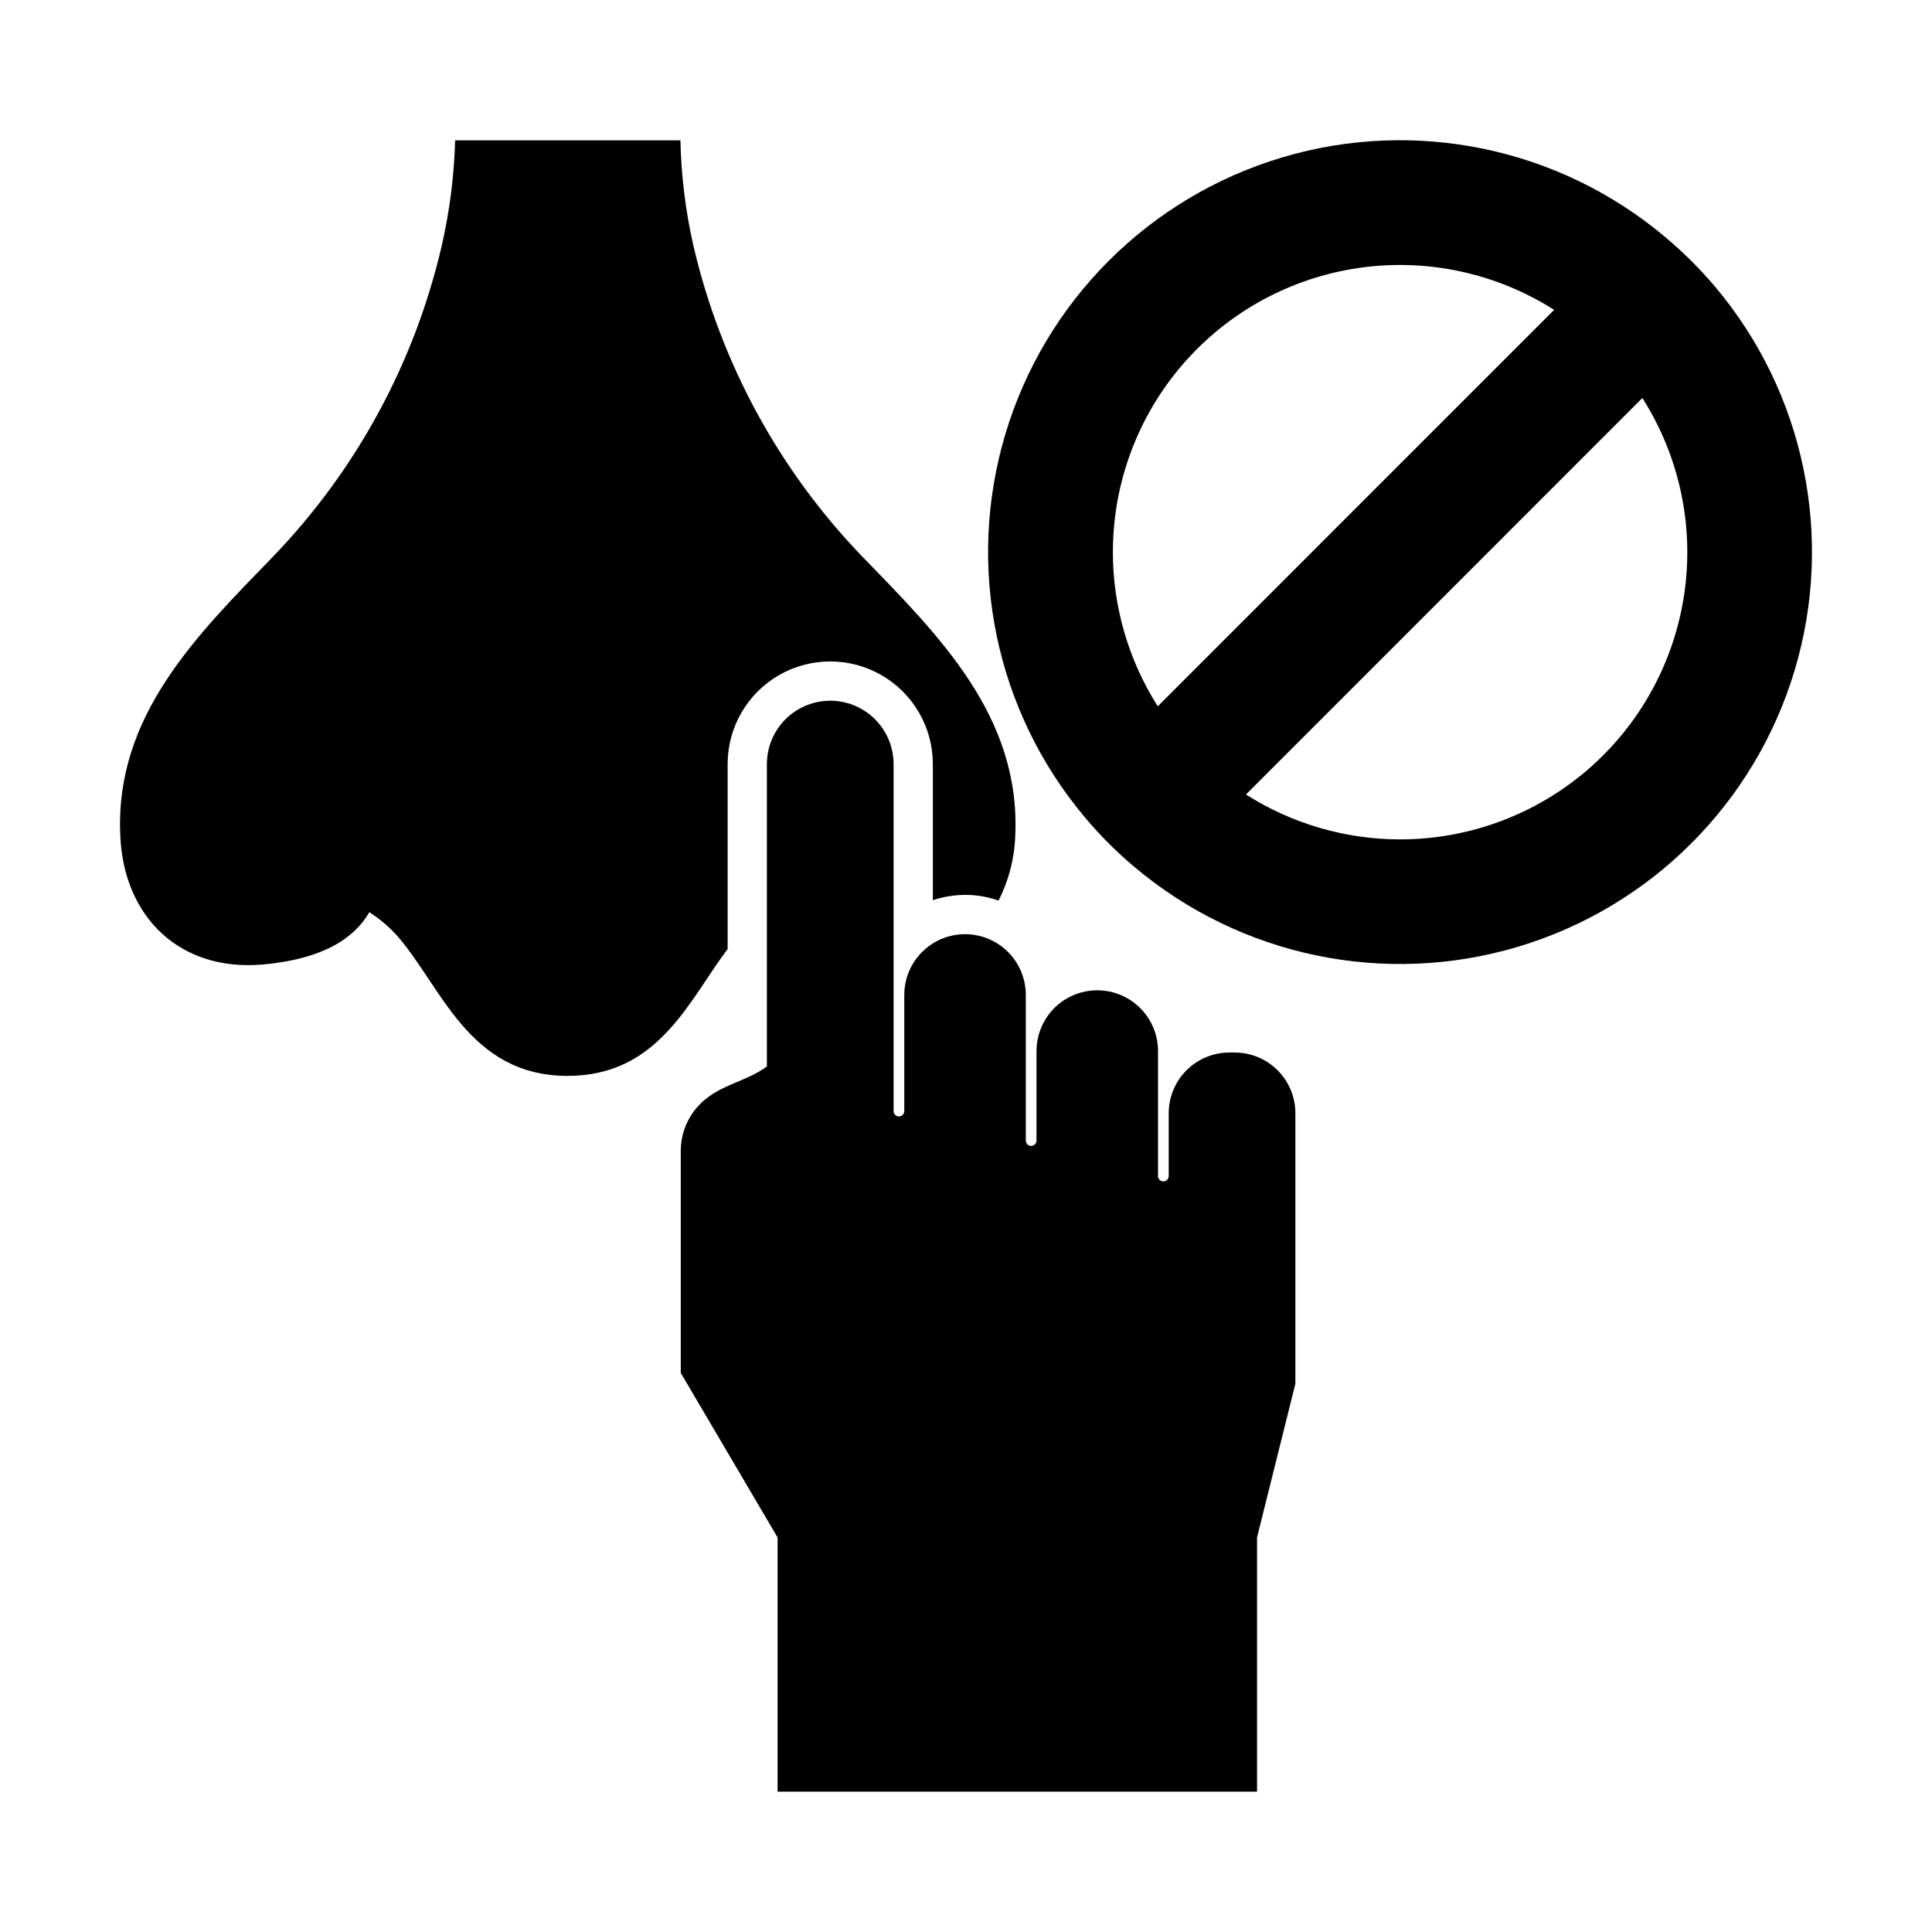
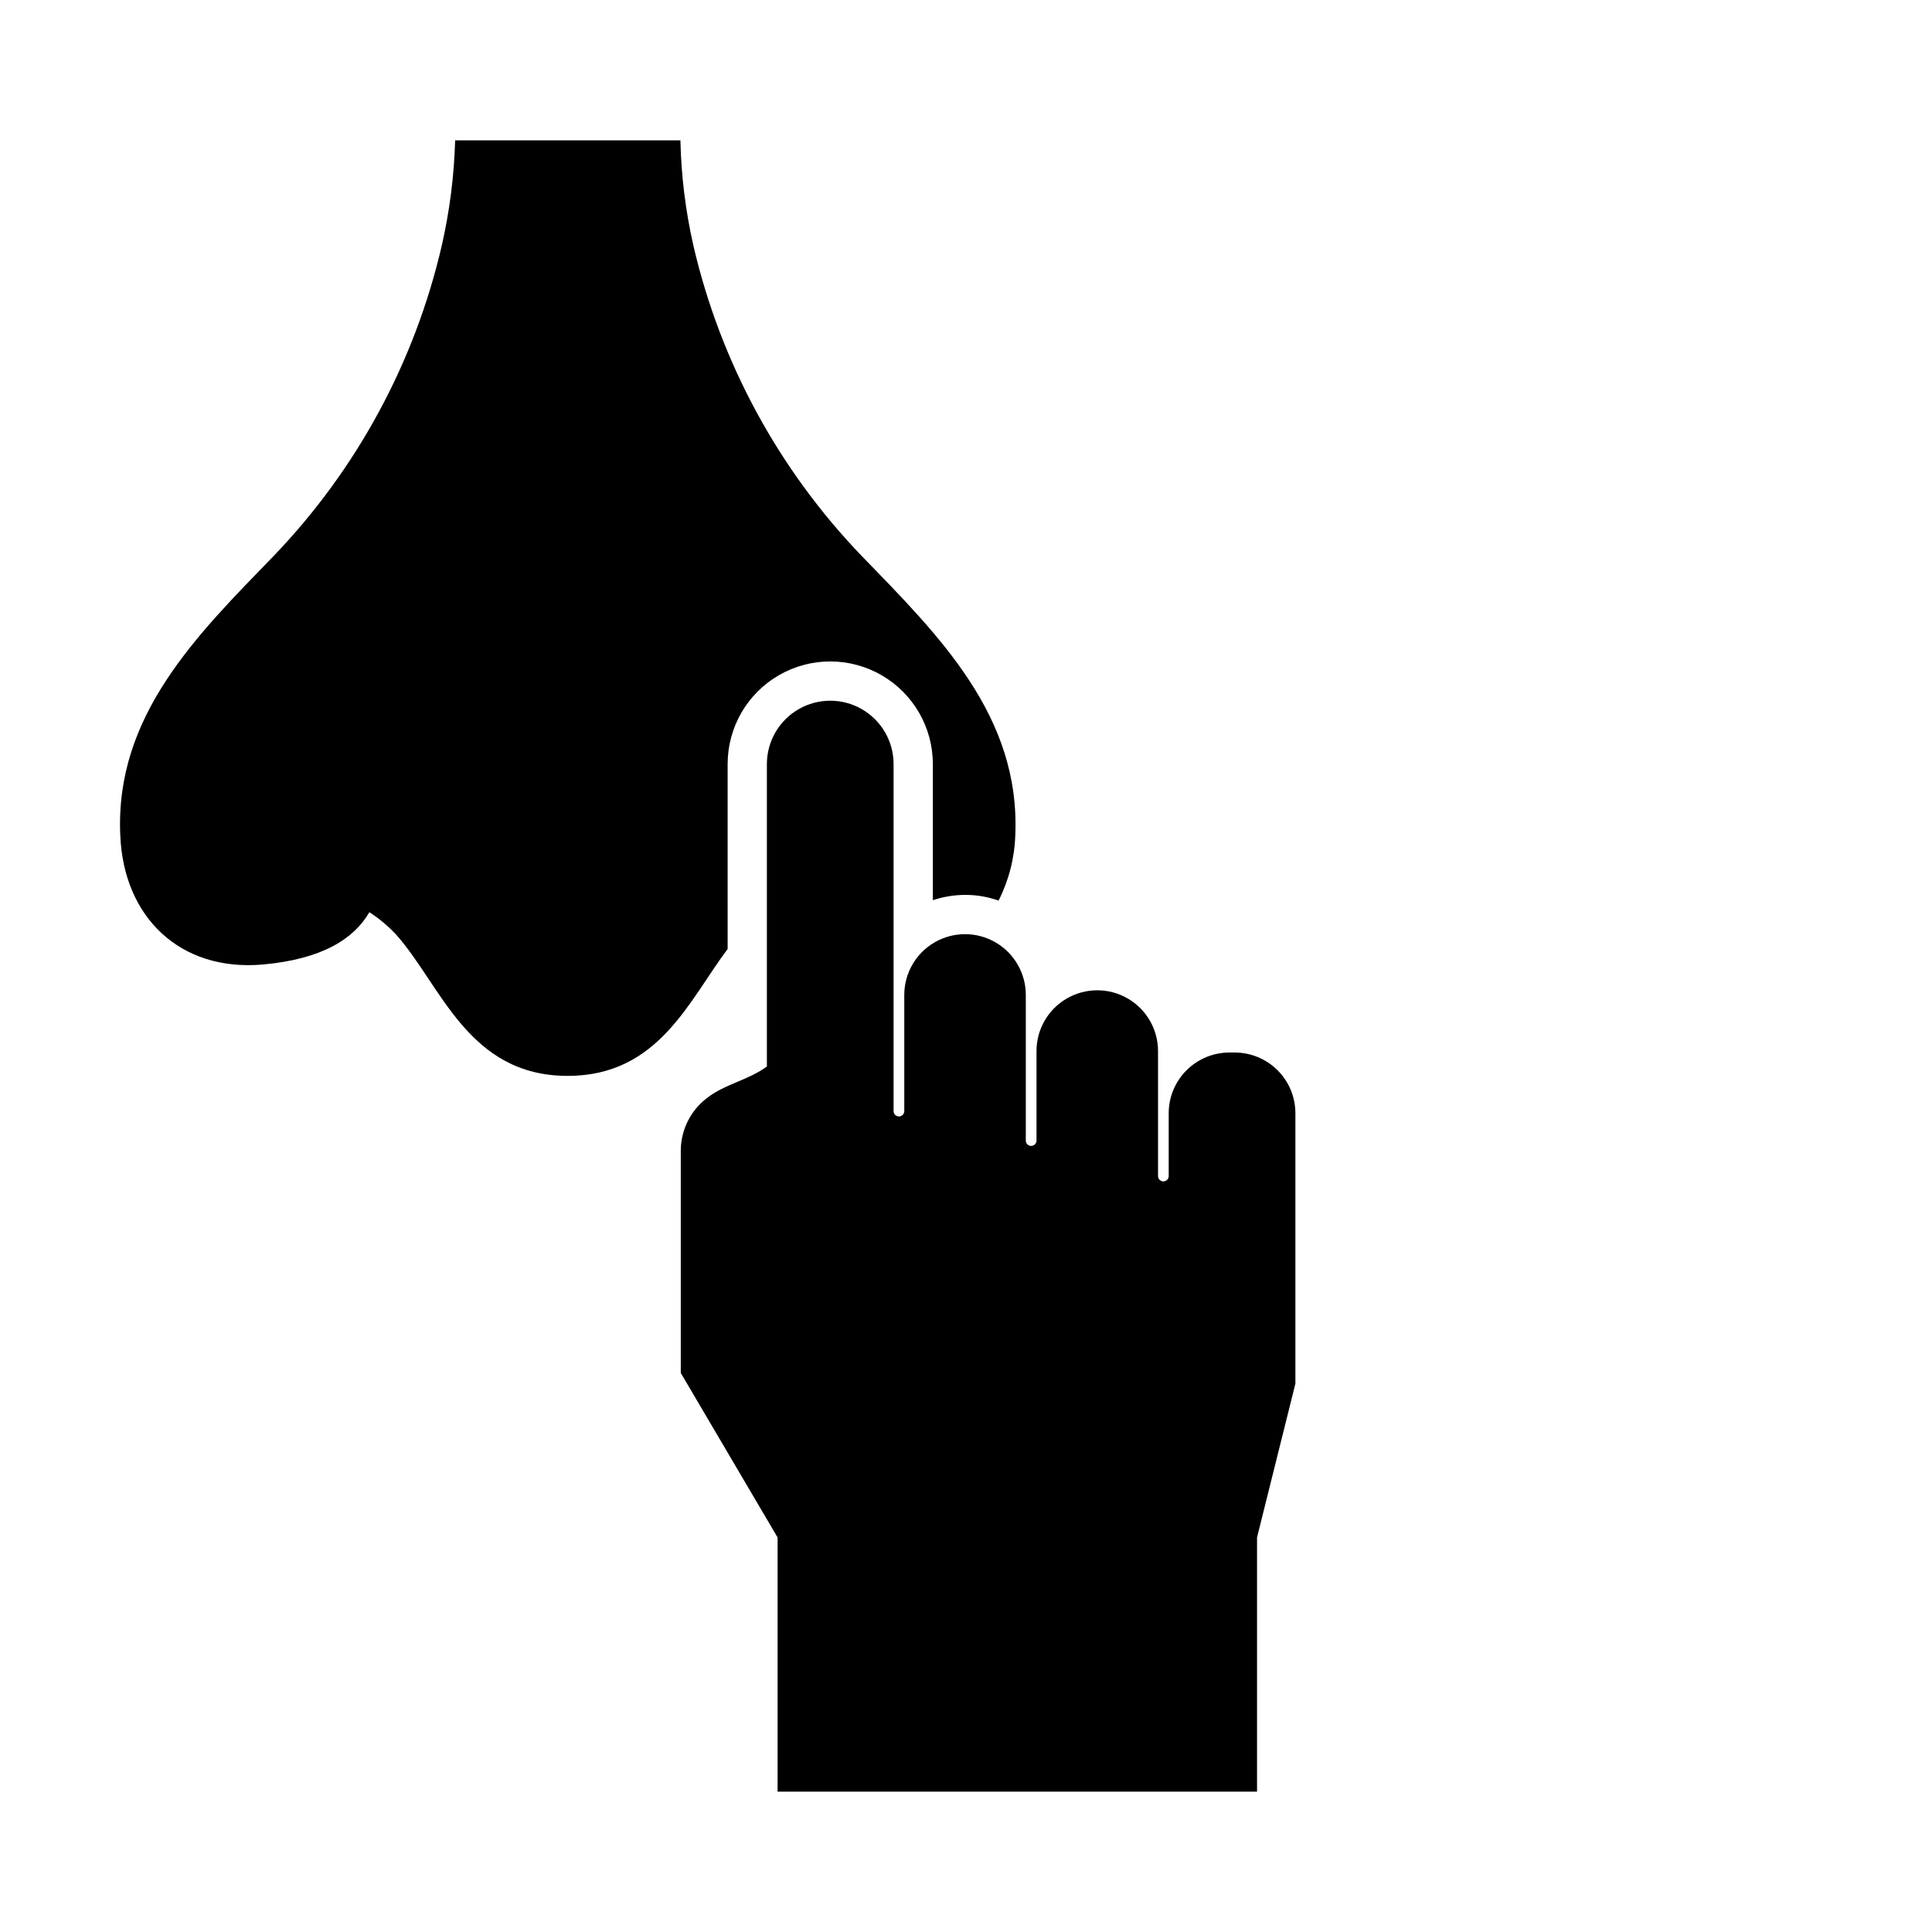
<svg xmlns="http://www.w3.org/2000/svg" fill="#000000" width="800px" height="800px" version="1.1" viewBox="144 144 512 512">
  <g>
    <path d="m471.17 422.93h-1.371c-4.262 0.004-8.348 1.699-11.363 4.711-3.016 3.016-4.711 7.106-4.715 11.367v16.648c0.004 0.375-0.145 0.738-0.41 1.008-0.266 0.266-0.629 0.418-1.004 0.418-0.379 0-0.742-0.152-1.008-0.418-0.266-0.27-0.414-0.633-0.41-1.008v-33.117c0-5.754-3.07-11.07-8.051-13.945-4.984-2.875-11.121-2.875-16.102 0-4.984 2.875-8.051 8.191-8.051 13.945v23.734c-0.008 0.777-0.641 1.406-1.418 1.406-0.781 0-1.414-0.629-1.418-1.406v-38.605c0-5.754-3.07-11.07-8.051-13.945-4.984-2.879-11.121-2.879-16.102 0-4.984 2.875-8.051 8.191-8.051 13.945v30.789-0.004c0 0.785-0.637 1.418-1.418 1.418s-1.418-0.633-1.418-1.418v-91.969c0-6-3.199-11.539-8.395-14.539-5.191-3-11.59-3-16.785 0-5.195 3-8.395 8.539-8.395 14.539v80.145c-4.93 3.644-11.125 4.633-15.895 8.371l0.004-0.004c-4.316 3.293-6.871 8.391-6.93 13.816v59.035l25.656 43.59v67.371h127.06v-67.371l10.164-40.758v-71.723c-0.016-4.262-1.723-8.344-4.746-11.348-3.023-3.008-7.117-4.688-11.379-4.68z" />
-     <path d="m585.33 206.85c-28.125-23.707-66.305-31.652-101.55-21.129-35.25 10.523-62.828 38.094-73.355 73.34-10.531 35.246-2.598 73.43 21.105 101.56 3.996 4.785 8.41 9.203 13.195 13.199 28.145 23.691 66.324 31.613 101.57 21.078 35.246-10.535 62.812-38.113 73.336-73.359 10.527-35.25 2.59-73.43-21.109-101.56-4.019-4.742-8.43-9.133-13.188-13.129zm-146.4 83.469c-0.004-18.266 6.562-35.922 18.5-49.746s28.453-22.891 46.523-25.543c18.074-2.652 36.496 1.281 51.906 11.09l-105.04 105.06c-7.762-12.219-11.887-26.387-11.895-40.863zm76.098 76.129c-14.465-0.012-28.629-4.141-40.836-11.898l105.05-105.07c9.816 15.41 13.758 33.84 11.105 51.918s-11.723 34.598-25.551 46.543c-13.828 11.941-31.492 18.508-49.766 18.504z" />
    <path d="m336.83 346.48c0-9.715 5.18-18.691 13.594-23.547 8.414-4.856 18.777-4.856 27.191 0 8.414 4.856 13.598 13.832 13.598 23.547v36.082c2.758-0.918 5.641-1.395 8.547-1.406 3.023-0.012 6.019 0.5 8.867 1.512 2.719-5.359 4.231-11.25 4.43-17.258 1.41-31.703-20.281-53.027-40.668-74.039-22.027-22.898-37.453-51.328-44.633-82.277-2.082-9.16-3.234-18.508-3.441-27.898h-59.699c-0.266 9.395-1.453 18.738-3.547 27.898-7.16 30.945-22.566 59.375-44.578 82.277-20.387 21.012-42.078 42.336-40.617 74.039 0.887 21.586 15.746 36.082 37.699 34.203 15.957-1.406 24.297-6.934 28.312-13.871h-0.004c2.625 1.691 5.023 3.707 7.144 5.996 11.887 13.348 18.977 37.383 45.414 37.383 24.09 0 32.117-19.969 42.391-33.629z" />
  </g>
</svg>